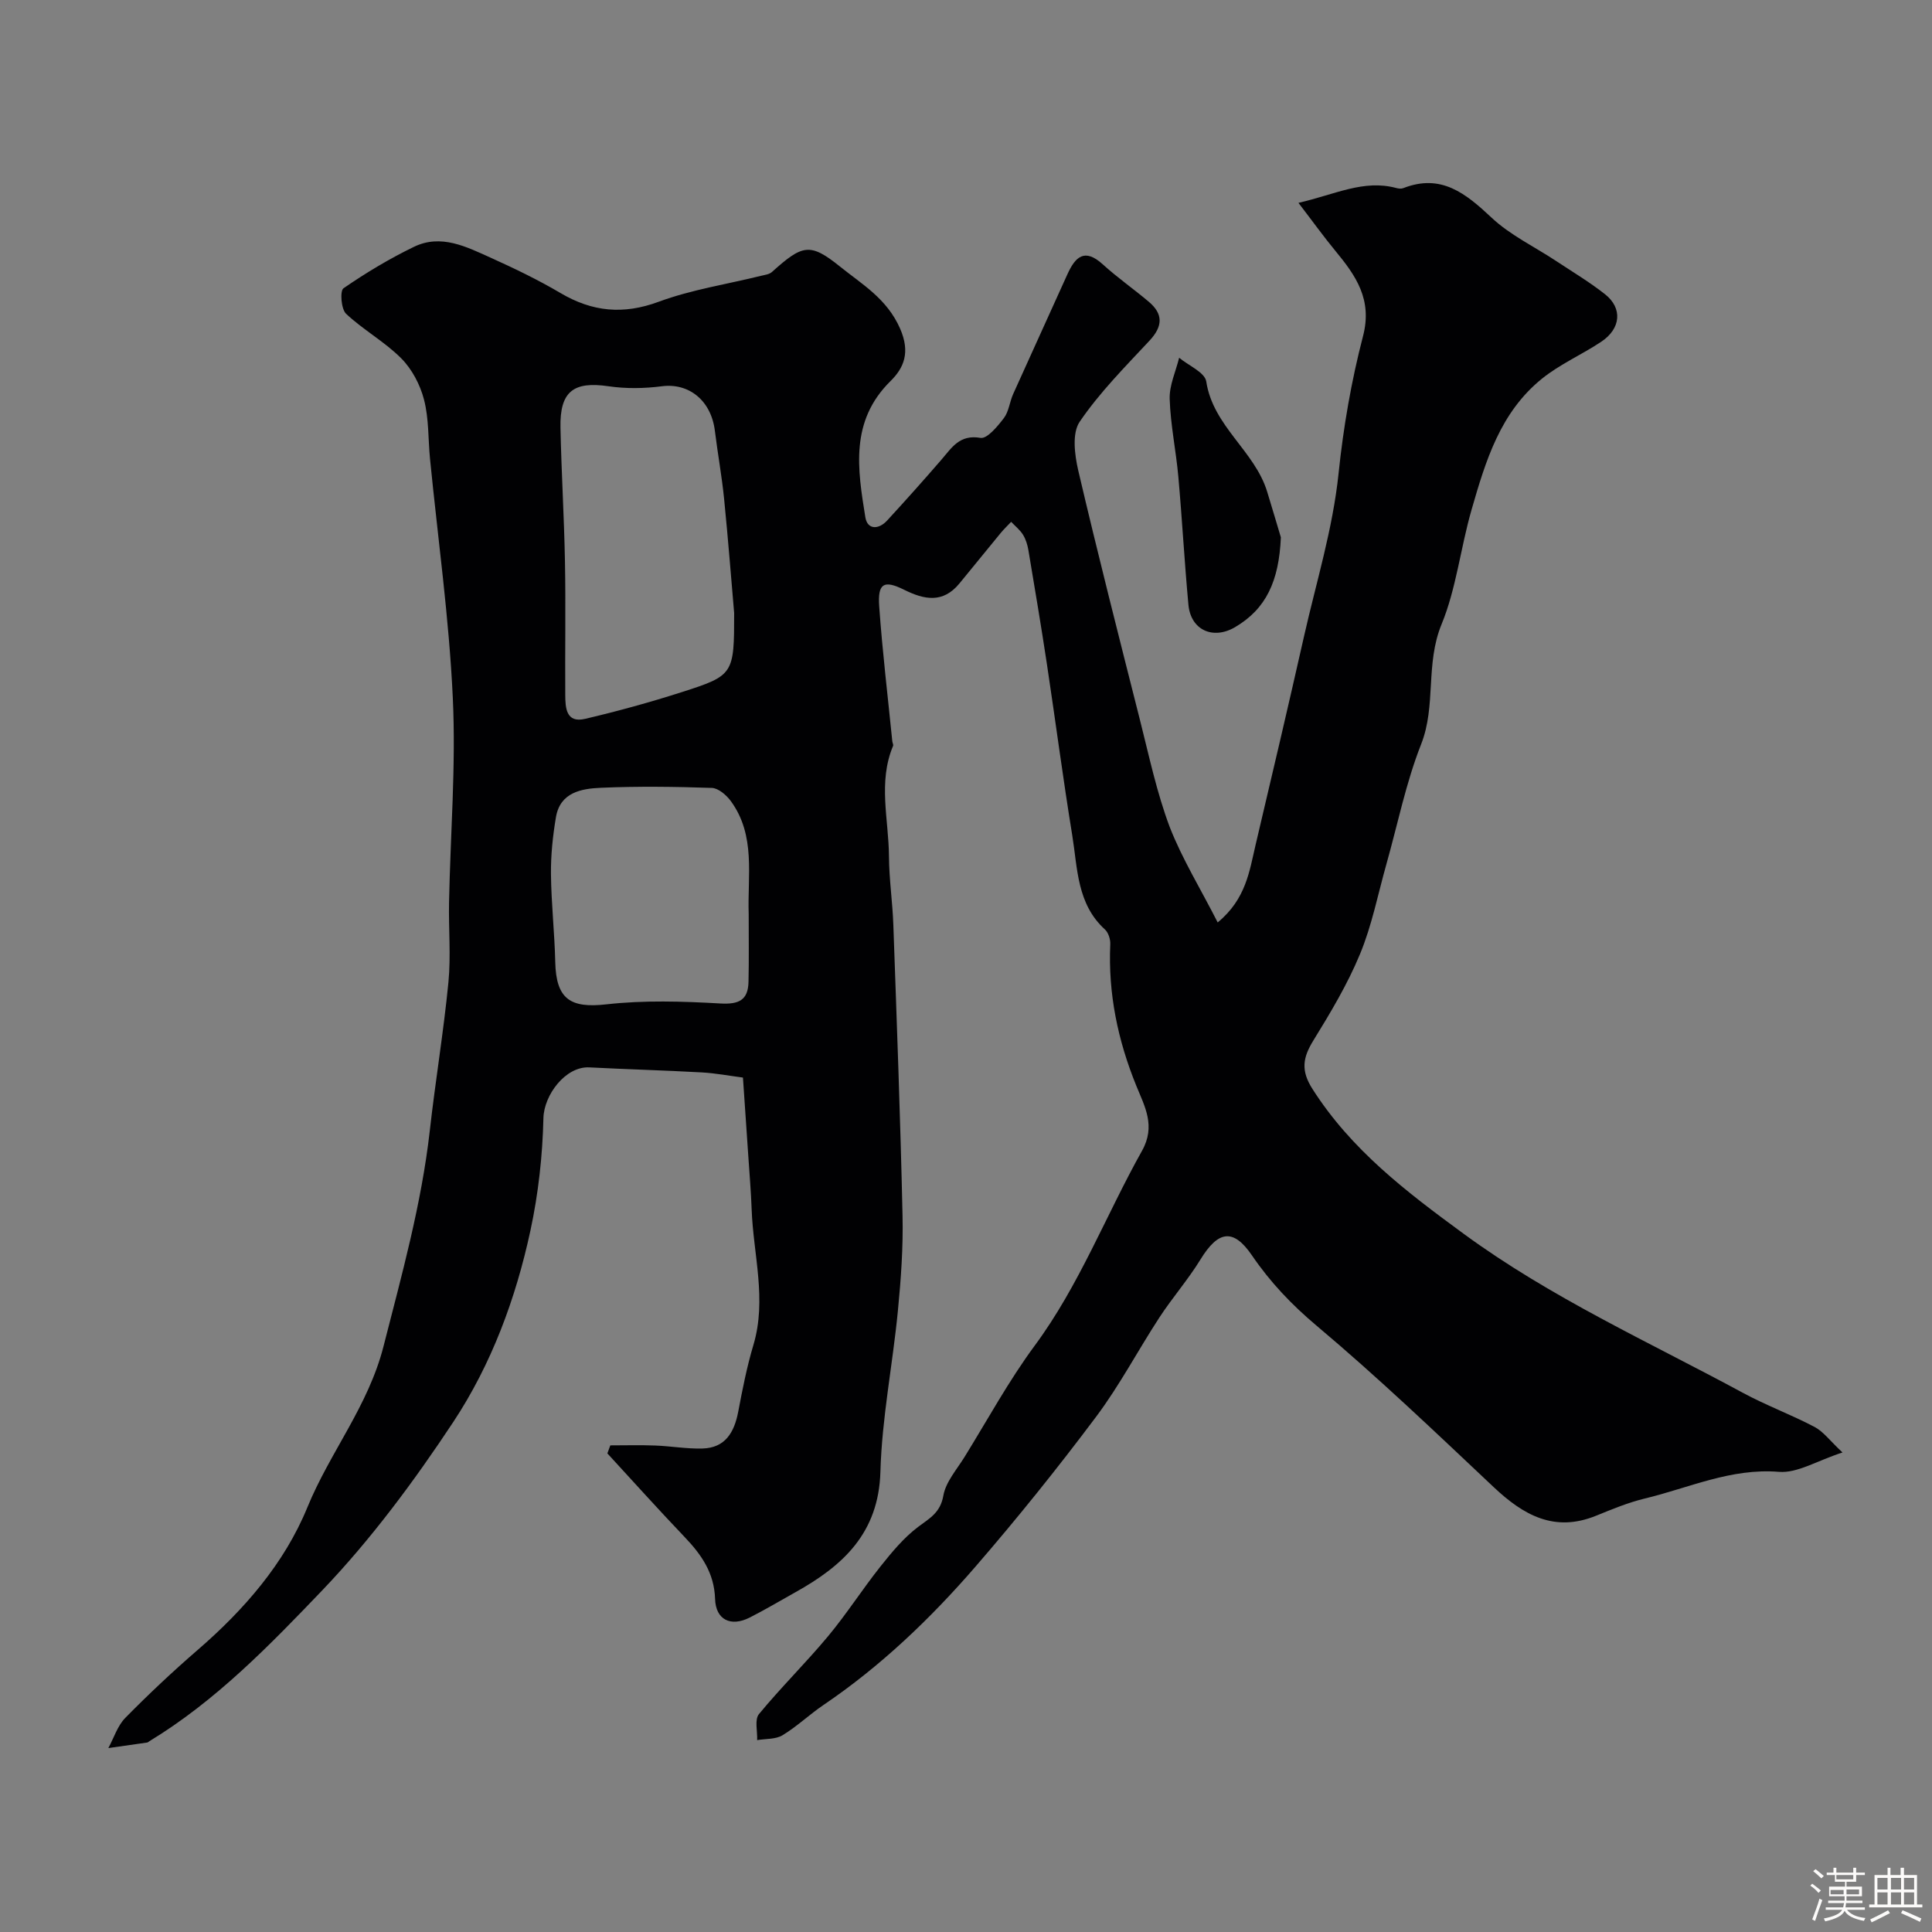
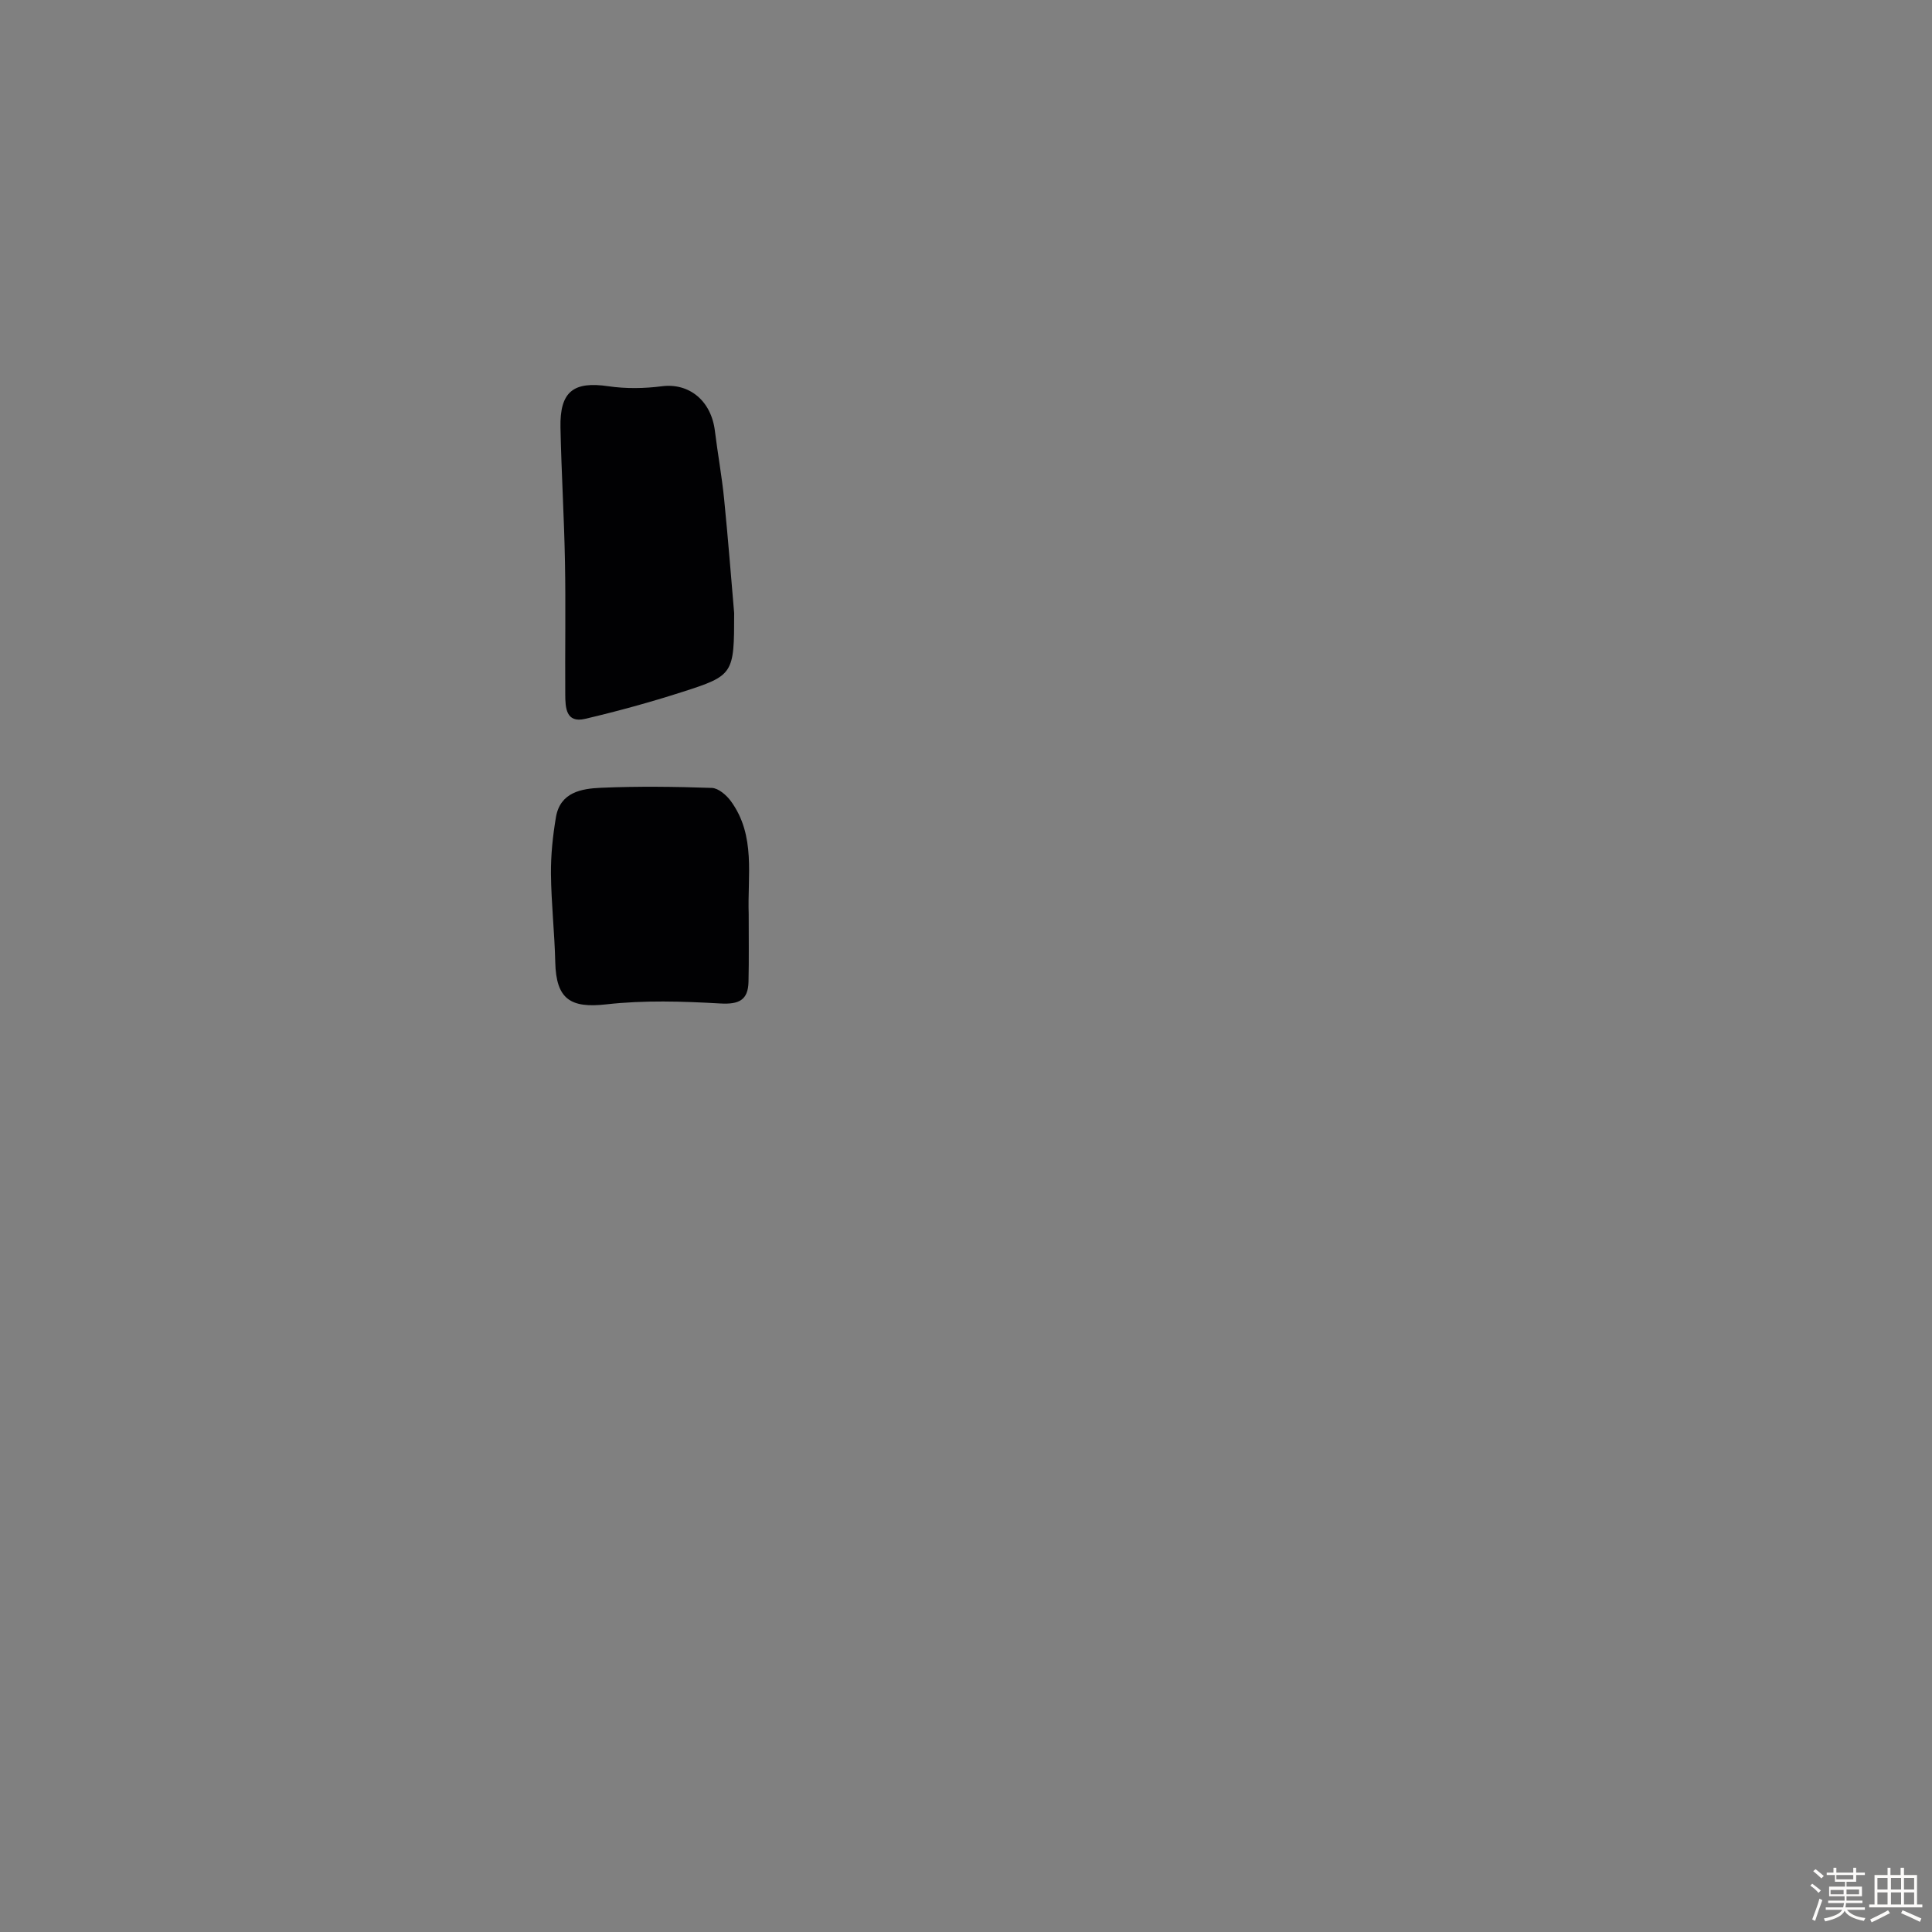
<svg xmlns="http://www.w3.org/2000/svg" enable-background="new 0 0 400 400" viewBox="0 0 400 400">
  <rect x="0" y="0" width="400" height="400" fill="#808080" stroke="none" />
  <path d="m374.8 390.4.4-.4c.7.5 1.3 1 1.8 1.4l-.5.5c-.5-.6-1.1-1.1-1.7-1.5zm1 7.3-.6-.3c.5-1.4 1.1-2.8 1.5-4.3.2.1.4.2.6.3-.5 1.3-1 2.8-1.5 4.3zm-.4-10.3.5-.4c.4.3 1 .8 1.7 1.4l-.5.5c-.5-.5-1.1-1-1.7-1.5zm2.5.3h1.7v-1h.6v1h3.5v-1h.6v1h1.8v.5h-1.8v1.4h-2v1h3.2v2h-3.2v.9h3.3v.5h-3.4c0 .3-.1.6-.1.9h4v.5h-3.7c.7.9 1.9 1.5 3.8 1.7-.1.2-.2.4-.3.6-2.1-.4-3.5-1.1-4-2.1-.4 1-1.8 1.7-4 2.2-.1-.2-.2-.4-.3-.6 2.1-.4 3.4-1 3.8-1.8h-3.4v-.5h3.6c.1-.3.1-.6.2-.9h-3.3v-.5h3.4c0-.3 0-.6 0-.9h-3.2v-2h3.3v-1h-2.1v-1.4h-1.7v-.5zm1.1 3.5v1h2.7c0-.3 0-.4 0-.4 0-.1 0-.2 0-.2 0-.1 0-.2 0-.3h-2.7zm1.2-3v.9h3.5v-.9zm4.7 3h-2.6v.6.4h2.6z" fill="#fcfbfa" />
  <path d="m393.6 386.7h.6v1.5h2.7v6.1h1.1v.6h-11v-.6h1.1v-6.1h2.7v-1.5h.6v1.5h2.1v-1.5zm-2.7 8.8.4.6c-1.2.6-2.5 1.3-3.8 1.9-.1-.2-.2-.4-.3-.6 1.2-.6 2.5-1.2 3.7-1.9zm-2.2-6.7v2.4h2.1v-2.4zm0 3v2.5h2.1v-2.5zm2.8-3v2.4h2.1v-2.4zm0 3v2.5h2.1v-2.5zm6 6.1c-1.4-.7-2.7-1.3-3.9-1.8l.3-.6c1.5.6 2.7 1.2 3.9 1.7zm-1.2-9.1h-2.1v2.4h2.1zm-2.1 3v2.5h2.1v-2.5z" fill="#fcfbfa" />
  <g fill="#010103">
-     <path d="m252.11 190.98c5.89-4.86 6.57-10.66 7.86-16.12 3.4-14.37 6.77-28.74 10.02-43.14 2.53-11.21 5.95-22.19 7.15-33.73.99-9.55 2.64-19.12 5.06-28.4 1.98-7.59-1.49-12.52-5.74-17.67-2.41-2.92-4.62-6-7.63-9.92 7.65-1.76 13.5-4.88 20.23-3.08.47.13 1.06.2 1.48.03 7.84-3.07 12.94 1.11 18.29 6.13 3.86 3.62 8.89 6 13.37 8.97 3.4 2.25 6.93 4.36 10.12 6.88 3.64 2.88 3.28 7.1-.78 9.81-4.03 2.69-8.59 4.66-12.33 7.69-8.57 6.95-11.59 16.85-14.55 27.14-2.27 7.9-3.18 16.35-6.18 23.63-3.43 8.31-1.08 16.85-4.26 24.91-3.14 7.97-4.84 16.51-7.18 24.8-1.76 6.23-3 12.69-5.47 18.63-2.58 6.24-6.11 12.13-9.67 17.91-2.17 3.53-2.61 6.18-.18 9.99 8.05 12.63 19.37 21.25 31.34 30.02 18.12 13.27 38.29 22.36 57.77 32.9 4.82 2.61 10.01 4.52 14.85 7.07 1.83.96 3.17 2.84 5.79 5.29-5.29 1.71-9.35 4.32-13.16 4.01-9.95-.81-18.63 3.33-27.8 5.53-3.44.83-6.77 2.22-10.07 3.56-8.63 3.5-15.03-.13-21.18-5.92-12.03-11.34-24-22.77-36.64-33.4-5.21-4.38-9.62-9.02-13.42-14.59-3.88-5.68-7-5.11-10.66.86-2.56 4.17-5.82 7.9-8.5 12-4.45 6.82-8.26 14.1-13.13 20.59-7.96 10.62-16.29 20.99-24.98 31.03-9.31 10.75-19.59 20.58-31.44 28.61-2.91 1.97-5.48 4.45-8.47 6.26-1.43.87-3.48.71-5.26 1.01.08-1.83-.56-4.25.37-5.38 4.56-5.54 9.71-10.6 14.3-16.11 3.85-4.62 7.11-9.74 10.86-14.46 2.35-2.95 4.83-5.96 7.81-8.2 2.41-1.81 4.59-2.93 5.21-6.47.5-2.84 2.79-5.41 4.4-8.02 4.78-7.73 9.15-15.77 14.53-23.05 9.23-12.5 14.71-26.94 22.2-40.32 2.89-5.15.56-9.17-1.18-13.46-3.83-9.41-5.85-19.1-5.39-29.3.05-1.02-.39-2.41-1.11-3.07-5.81-5.29-5.65-12.64-6.76-19.47-1.92-11.78-3.46-23.61-5.24-35.41-1.19-7.89-2.52-15.76-3.84-23.64-.19-1.1-.53-2.26-1.12-3.2-.63-1.01-1.62-1.79-2.45-2.67-.73.78-1.51 1.51-2.19 2.34-2.86 3.47-5.68 6.97-8.53 10.43-3.4 4.12-7.22 3.39-11.45 1.29-4.21-2.09-5.49-1.32-5.15 3.45.66 9.32 1.78 18.62 2.71 27.92.03.32.26.7.16.96-3.15 7.51-.9 15.24-.85 22.86.03 4.77.75 9.52.91 14.29.71 20.03 1.46 40.06 1.9 60.1.15 6.59-.33 13.23-.97 19.8-1.08 11.09-3.3 22.12-3.61 33.22-.36 12.73-7.77 19.49-17.64 24.98-3.14 1.75-6.23 3.6-9.43 5.22-3.92 1.98-7.03.46-7.16-3.86-.17-5.38-2.83-9.18-6.32-12.83-5.42-5.68-10.66-11.52-15.98-17.3.2-.55.41-1.11.61-1.66 3.09 0 6.18-.09 9.26.03 3.28.12 6.55.71 9.81.62 4.74-.13 6.59-3.35 7.41-7.61.88-4.64 1.79-9.3 3.14-13.81 2.82-9.45-.02-18.74-.36-28.1-.13-3.62-.44-7.24-.68-10.86-.35-5.26-.71-10.51-1.12-16.42-2.84-.37-5.68-.91-8.54-1.07-7.75-.43-15.51-.64-23.27-1.04-4.93-.25-9.39 5.72-9.5 10.5-.18 7.78-1.05 15.67-2.69 23.28-3.03 14.08-8.07 27.69-15.98 39.65-8.1 12.24-16.98 24.23-27.1 34.82-10.92 11.41-22.08 22.93-35.83 31.27-.14.09-.27.23-.42.26-2.69.39-5.38.77-8.06 1.15 1.15-2.11 1.9-4.62 3.52-6.26 4.8-4.88 9.81-9.59 14.99-14.07 9.61-8.31 17.94-17.89 22.7-29.51 4.66-11.39 12.59-20.94 15.75-33.29 3.79-14.83 7.88-29.5 9.6-44.75 1.15-10.24 2.85-20.41 3.85-30.66.53-5.48.02-11.05.13-16.58.28-14.1 1.44-28.24.78-42.29-.77-16.54-3.09-33.01-4.72-49.51-.4-4.09-.22-8.32-1.24-12.25-.79-3.08-2.49-6.32-4.72-8.56-3.43-3.45-7.86-5.88-11.42-9.23-1.03-.97-1.29-4.75-.54-5.27 4.64-3.2 9.52-6.13 14.6-8.59 5.6-2.71 10.85-.01 15.89 2.26 4.92 2.22 9.82 4.58 14.46 7.32 6.59 3.88 12.98 4.51 20.33 1.79 6.79-2.51 14.11-3.62 21.19-5.37.76-.19 1.68-.29 2.22-.77 6.3-5.65 7.85-6.19 14.09-1.16 4.56 3.68 9.73 6.64 12.46 12.85 2.17 4.95.78 8.16-1.97 10.87-8.45 8.32-6.82 18.27-5.22 28.2.43 2.64 2.78 2.57 4.51.68 3.8-4.13 7.54-8.32 11.21-12.56 2.17-2.5 3.77-5.31 8.12-4.55 1.37.24 3.54-2.39 4.84-4.1 1.03-1.35 1.19-3.34 1.92-4.97 3.71-8.26 7.49-16.49 11.21-24.75 1.65-3.66 3.56-5.56 7.36-2.1 3.02 2.75 6.4 5.1 9.52 7.74 3.01 2.54 2.9 5.08.17 8.02-5.05 5.42-10.35 10.74-14.49 16.83-1.61 2.37-1.04 6.84-.29 10.08 4.04 17.26 8.42 34.44 12.77 51.63 1.89 7.46 3.48 15.05 6.18 22.22 2.6 6.64 6.42 12.83 9.92 19.72zm-100.11-64.04c-.57-6.59-1.23-15.12-2.08-23.64-.47-4.71-1.33-9.38-1.91-14.09-.77-6.29-5.37-9.96-10.97-9.24-3.64.47-7.44.53-11.06 0-7.24-1.07-10.1 1.07-9.94 8.57.19 9.27.76 18.53.93 27.8.17 9.16 0 18.33.06 27.49.02 2.68.14 5.93 4.11 5 6.78-1.59 13.52-3.45 20.16-5.58 10.61-3.4 10.7-3.71 10.7-16.31zm3.01 62.37c-.28-7.97 1.52-16.3-3.69-23.44-.91-1.25-2.58-2.69-3.94-2.74-7.64-.26-15.3-.36-22.94-.03-4.04.17-8.47.92-9.34 6.1-.65 3.87-1.07 7.83-1.03 11.75.06 6.09.75 12.17.89 18.26.18 7.68 3.16 9.57 10.58 8.73 7.78-.88 15.76-.63 23.61-.18 3.87.22 5.73-.72 5.82-4.48.11-4.66.03-9.31.04-13.97z" />
-     <path d="m265.19 111.25c-.39 9.07-3.06 14.82-9.49 18.6-4.53 2.66-9.16.63-9.65-4.64-.82-8.83-1.3-17.7-2.09-26.54-.48-5.37-1.62-10.7-1.79-16.07-.09-2.82 1.26-5.69 1.96-8.53 1.95 1.62 5.32 3.03 5.61 4.91 1.41 9.3 10.05 14.38 12.62 22.85 1.13 3.69 2.22 7.39 2.83 9.42z" />
+     <path d="m252.11 190.98zm-100.11-64.04c-.57-6.59-1.23-15.12-2.08-23.64-.47-4.71-1.33-9.38-1.91-14.09-.77-6.29-5.37-9.96-10.97-9.24-3.64.47-7.44.53-11.06 0-7.24-1.07-10.1 1.07-9.94 8.57.19 9.27.76 18.53.93 27.8.17 9.16 0 18.33.06 27.49.02 2.68.14 5.93 4.11 5 6.78-1.59 13.52-3.45 20.16-5.58 10.61-3.4 10.7-3.71 10.7-16.31zm3.01 62.37c-.28-7.97 1.52-16.3-3.69-23.44-.91-1.25-2.58-2.69-3.94-2.74-7.64-.26-15.3-.36-22.94-.03-4.04.17-8.47.92-9.34 6.1-.65 3.87-1.07 7.83-1.03 11.75.06 6.09.75 12.17.89 18.26.18 7.68 3.16 9.57 10.58 8.73 7.78-.88 15.76-.63 23.61-.18 3.87.22 5.73-.72 5.82-4.48.11-4.66.03-9.31.04-13.97z" />
  </g>
</svg>